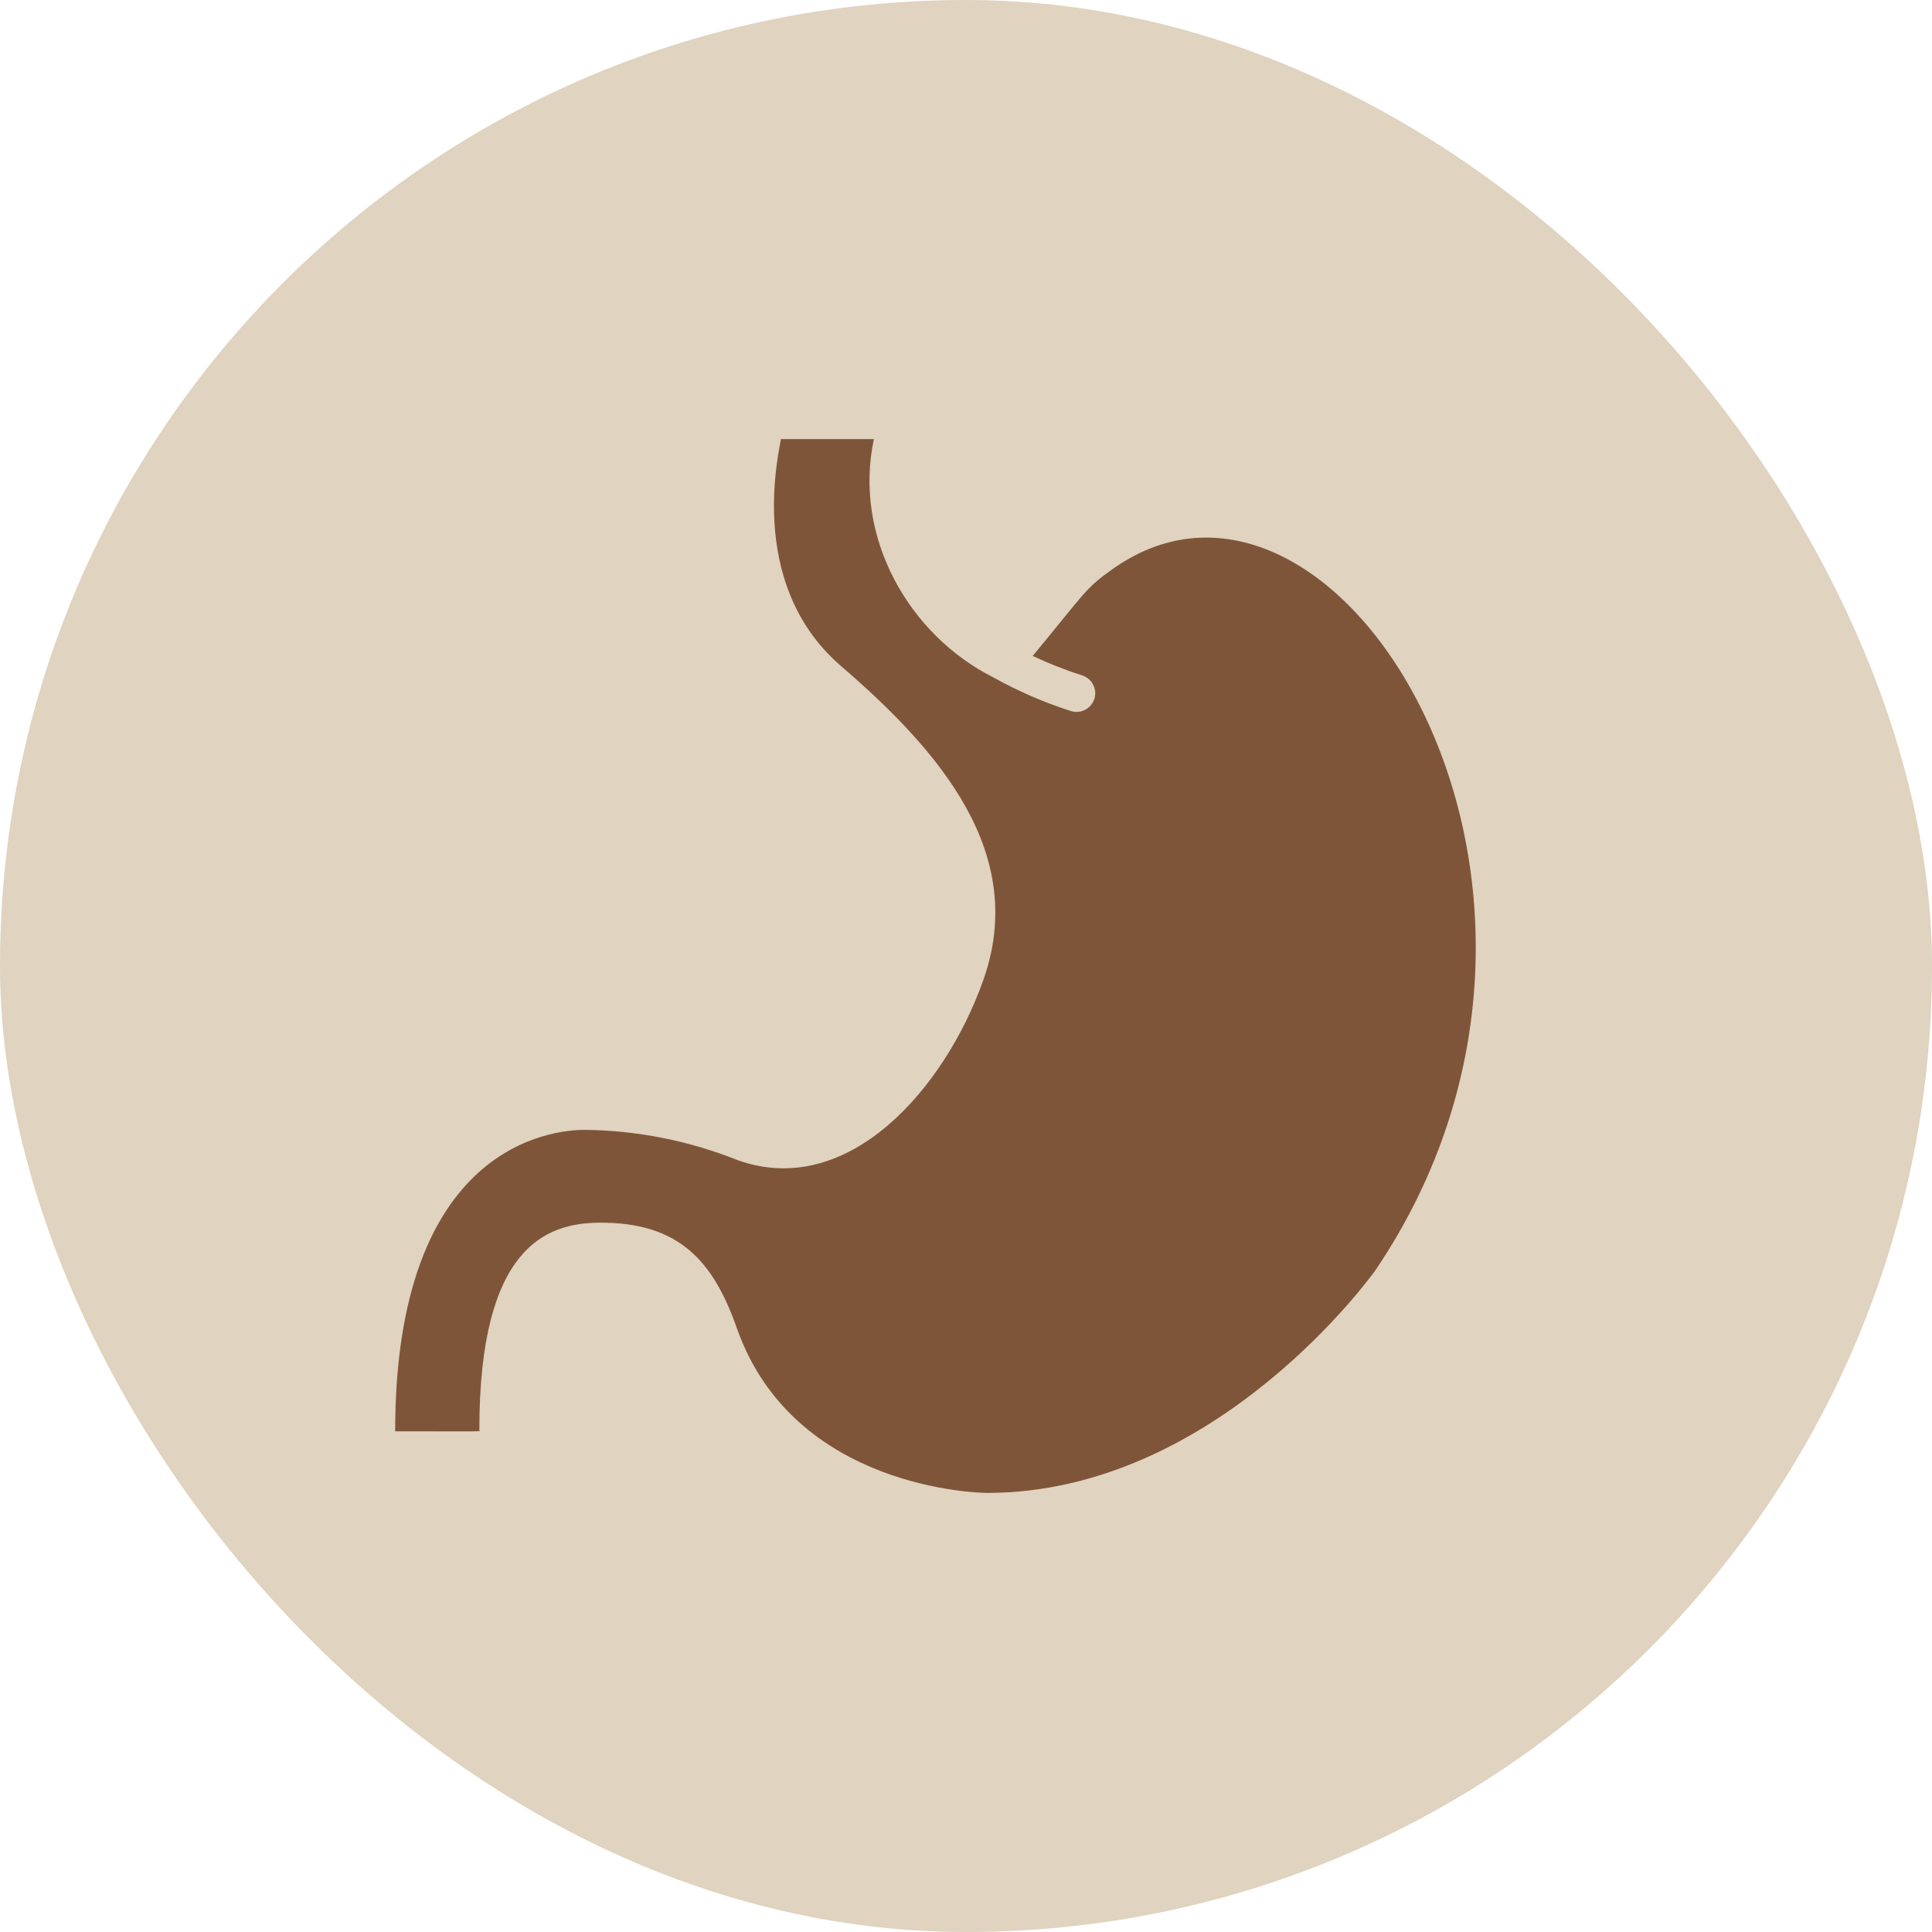
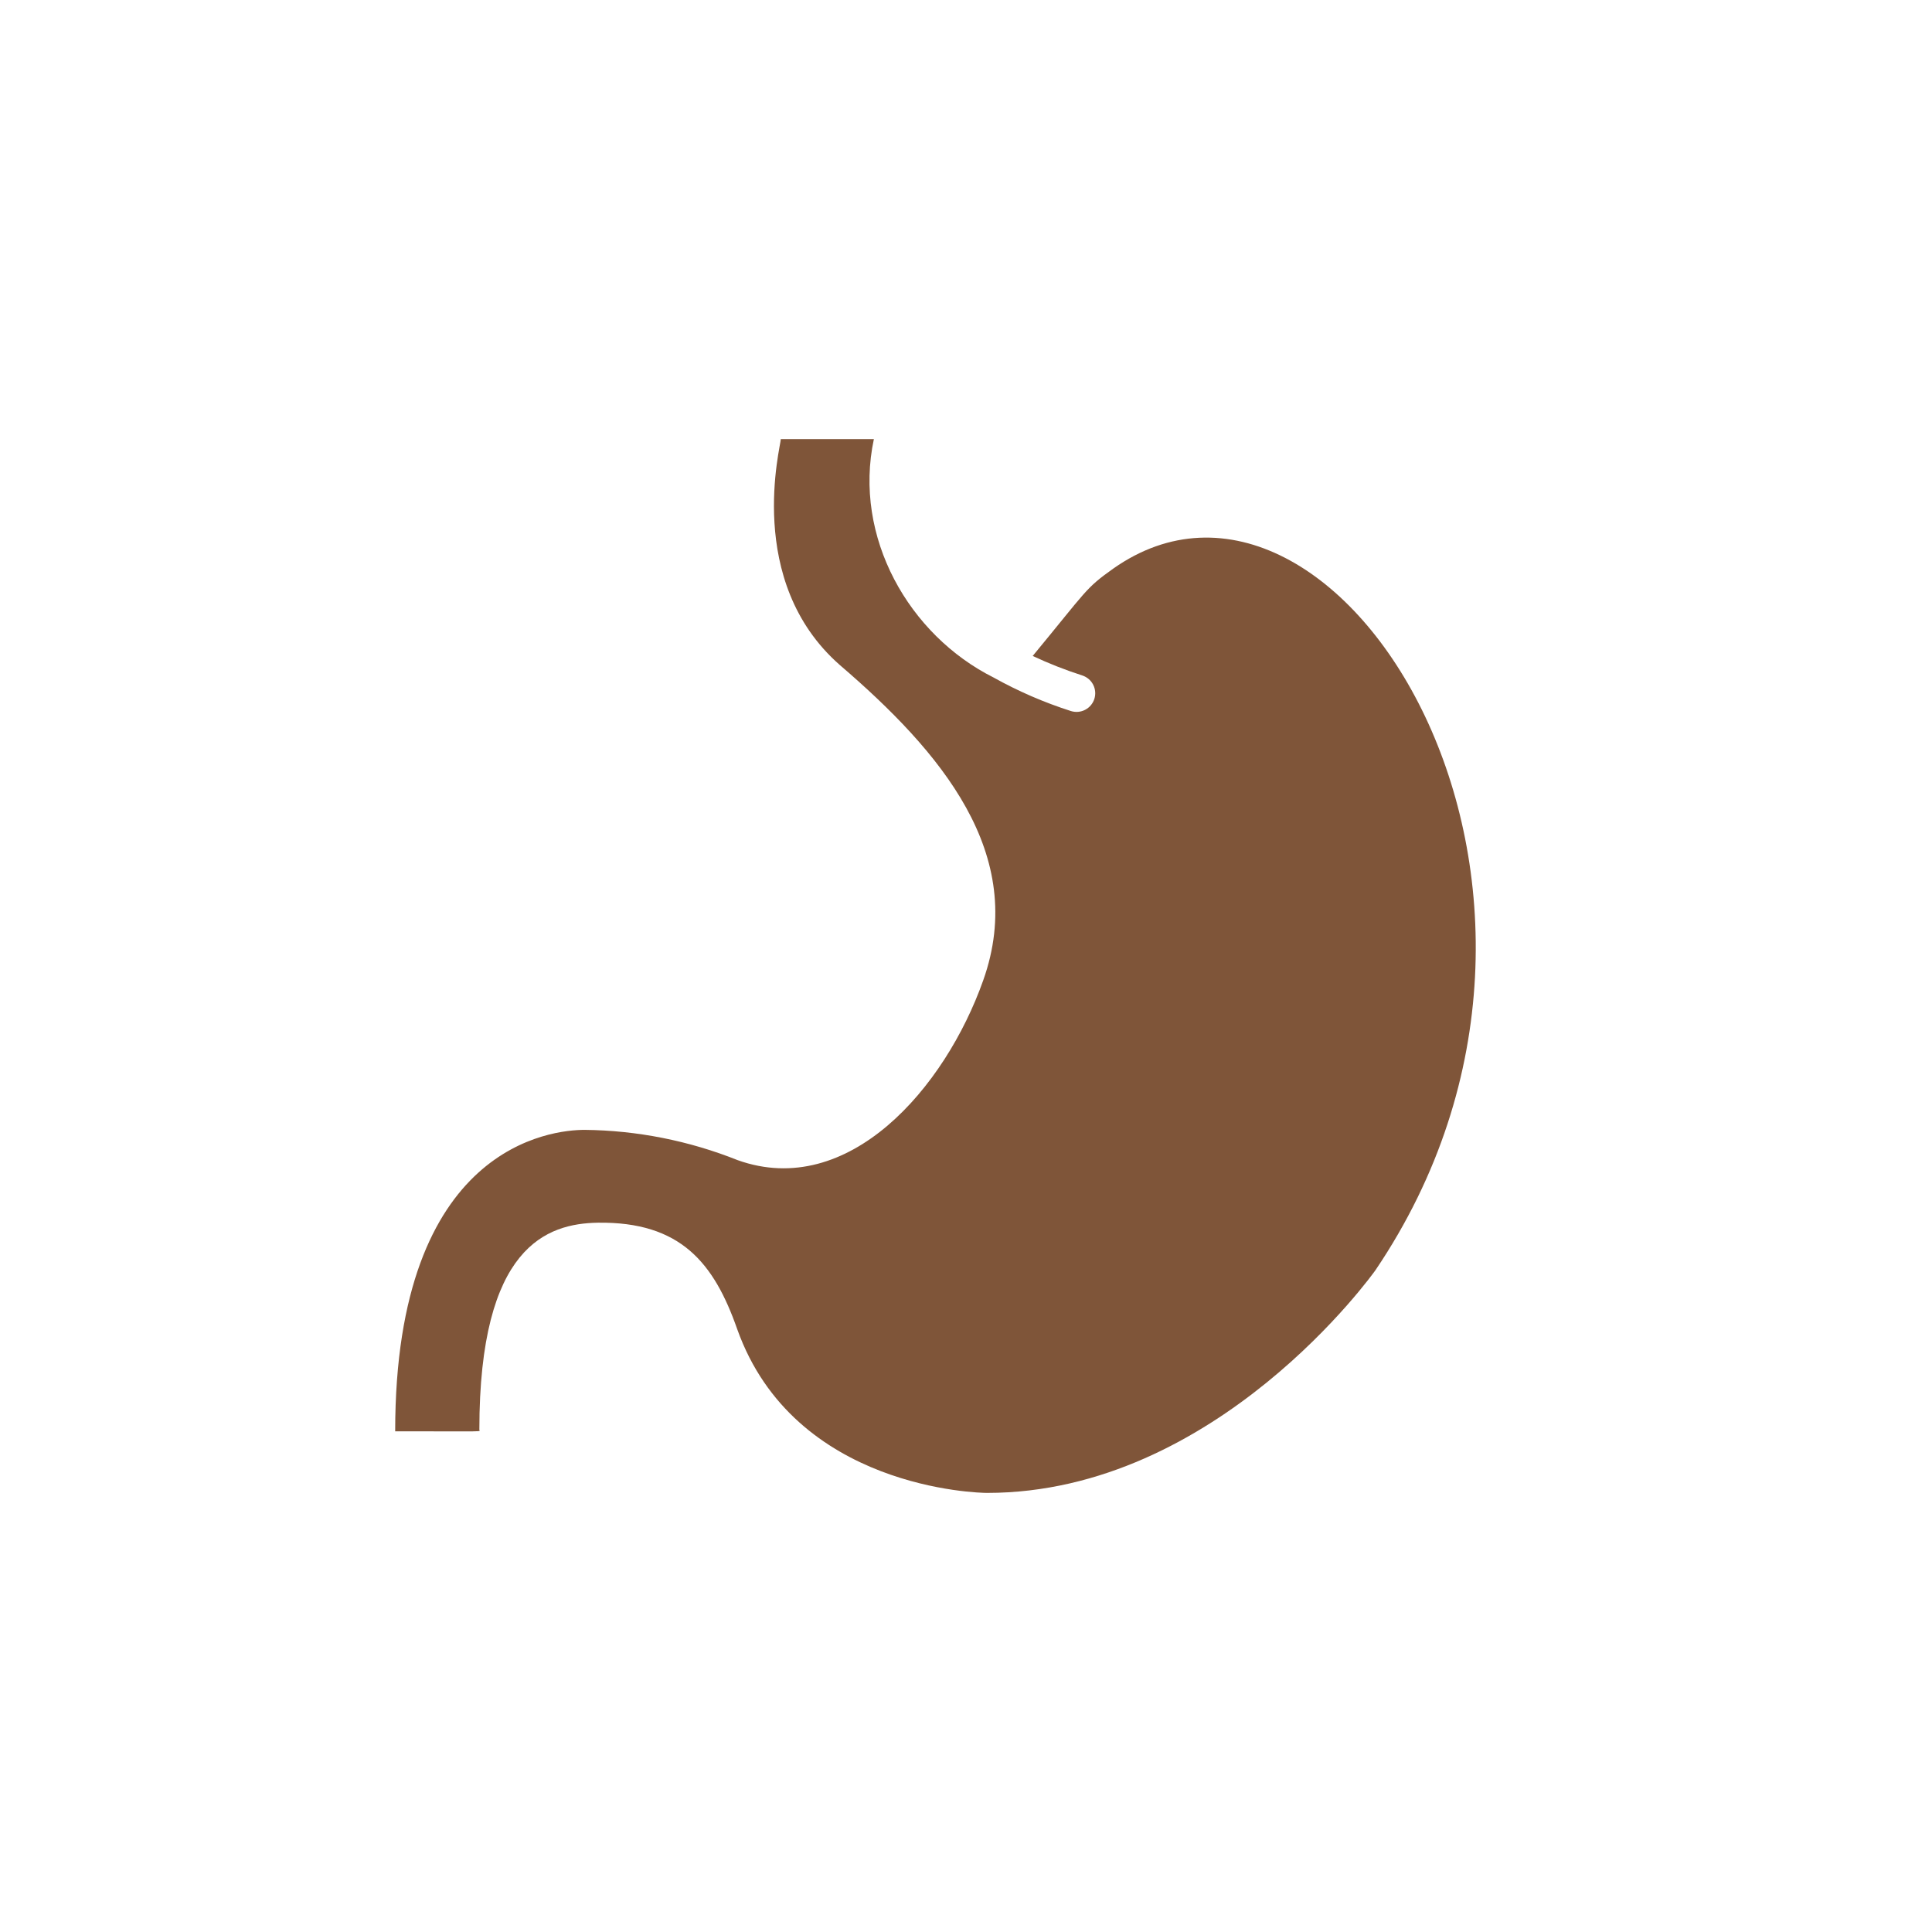
<svg xmlns="http://www.w3.org/2000/svg" fill="none" viewBox="0 0 44 44" height="44" width="44">
-   <rect fill="#E0D3BF" rx="22" height="44" width="44" />
  <path fill="#7F5539" d="M9 32.597V32.593C9 26.063 12.592 25.732 13.314 25.732C14.509 25.744 15.691 25.979 16.801 26.422C19.323 27.322 21.523 24.781 22.392 22.327C23.418 19.445 21.413 17.107 19.126 15.145C16.946 13.231 17.786 10.148 17.782 10H19.902C19.425 12.235 20.704 14.467 22.63 15.431C23.189 15.743 23.778 15.998 24.388 16.193C24.495 16.227 24.612 16.218 24.712 16.166C24.812 16.115 24.888 16.026 24.923 15.918C24.957 15.811 24.948 15.694 24.896 15.594C24.845 15.493 24.755 15.418 24.648 15.383C24.263 15.259 23.885 15.111 23.519 14.939C24.764 13.432 24.711 13.407 25.35 12.952C30.459 9.349 37.208 20.224 31.325 28.928C31.291 28.976 27.716 34 22.48 34C22.301 34 18.089 33.915 16.79 30.272C16.261 28.761 15.5 27.821 13.617 27.846C12.459 27.866 10.917 28.376 10.917 32.559C10.917 32.613 11.158 32.597 9 32.597Z" />
</svg>